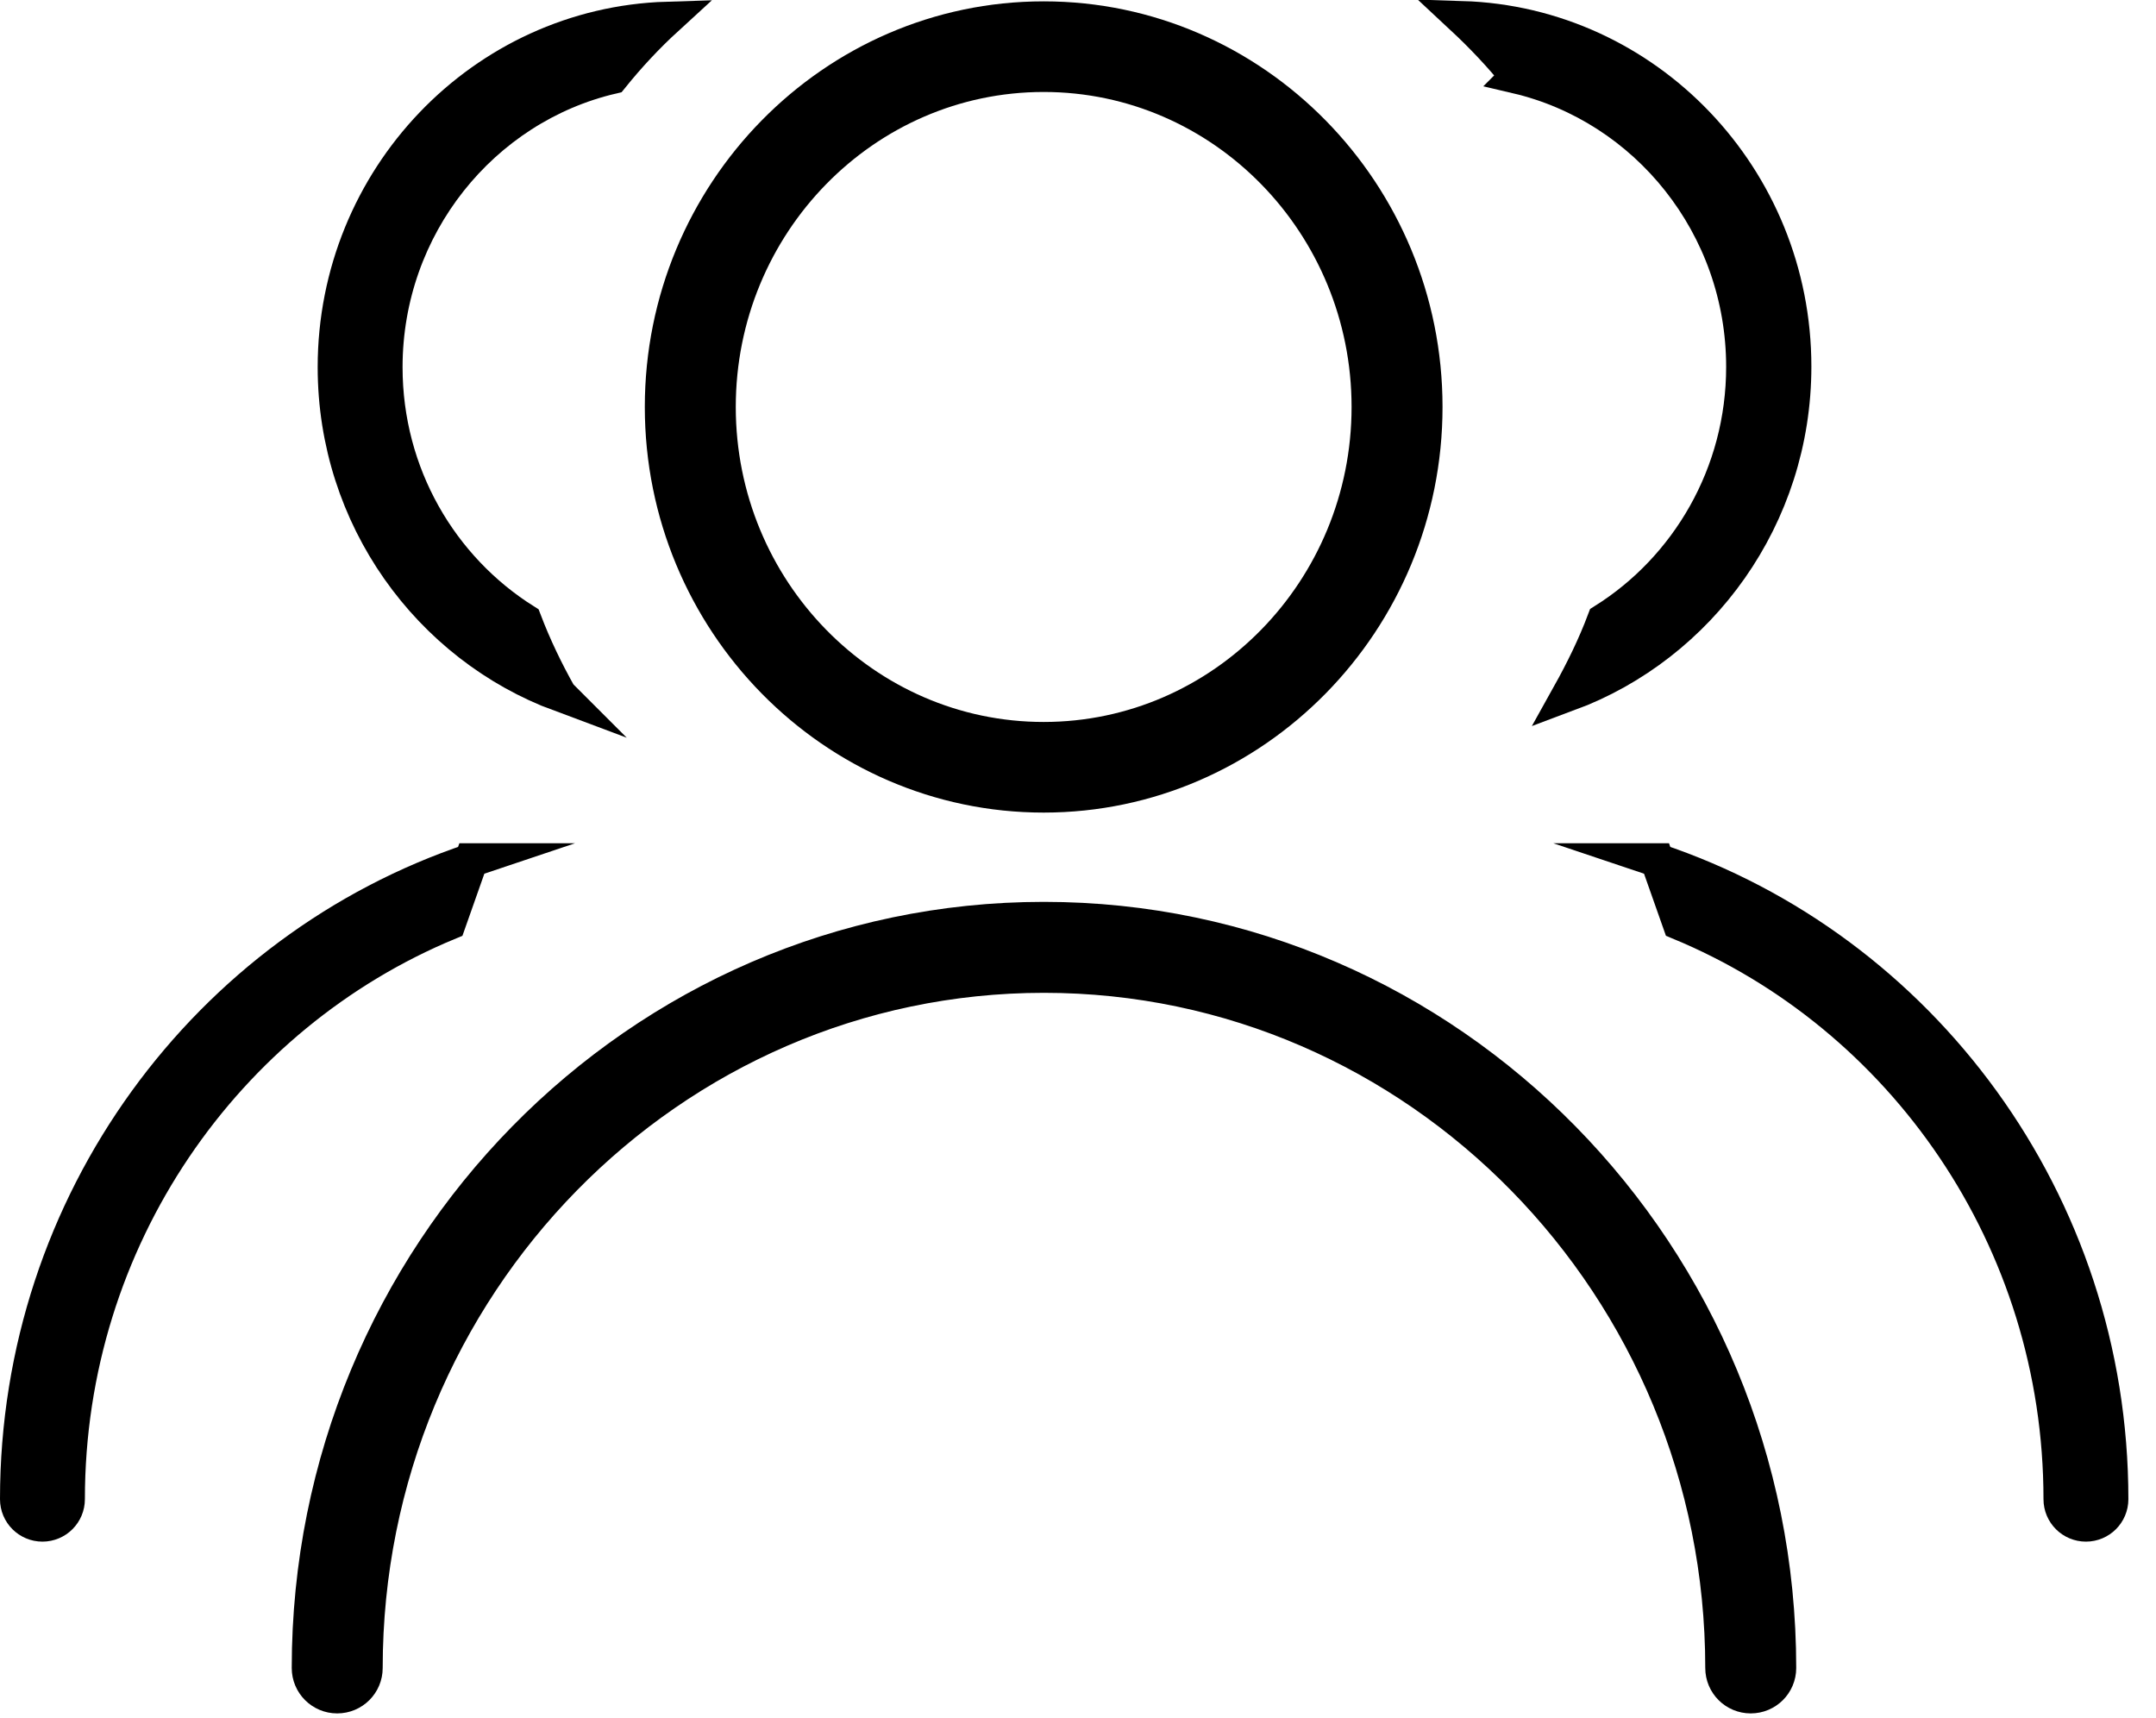
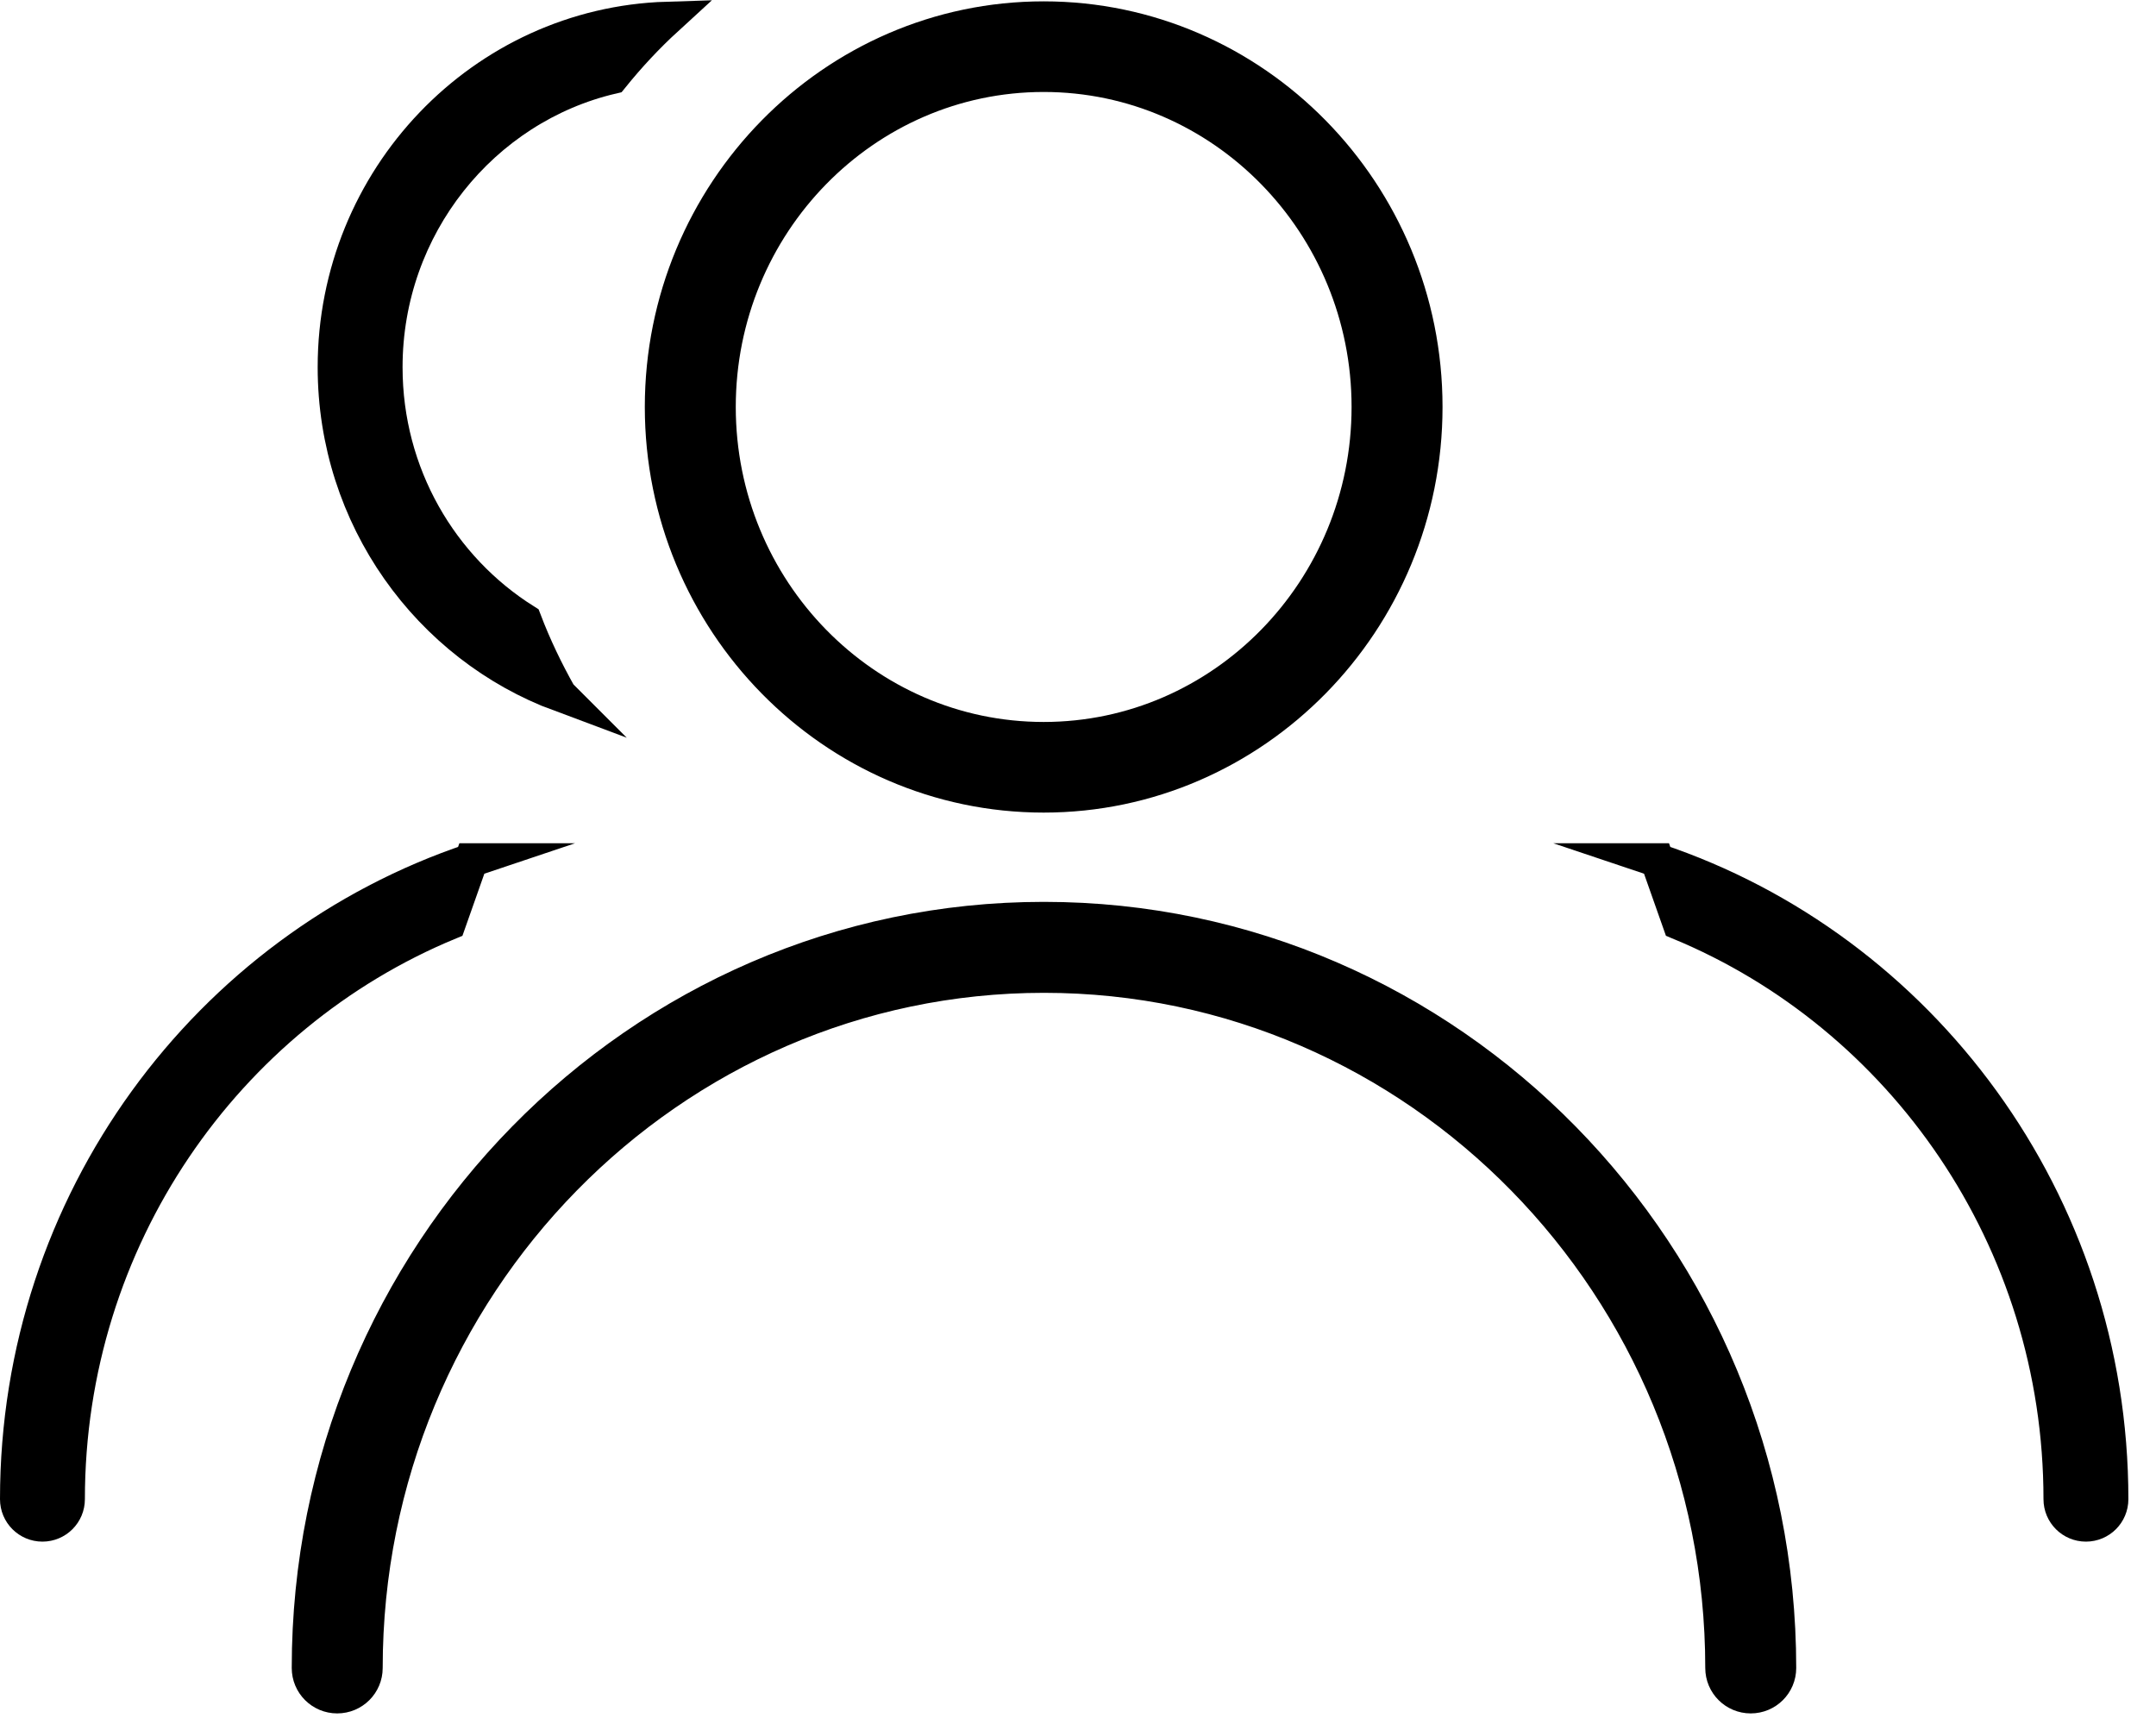
<svg xmlns="http://www.w3.org/2000/svg" width="64" height="51" viewBox="0 0 64 51" fill="none">
  <g clip-path="url(#clip0_6552_1593)">
    <path d="M30.981 23.62C37.231 23.62 42.321 18.44 42.321 12.08C42.321 5.72 37.231 0.54 30.981 0.54C24.731 0.54 19.641 5.72 19.641 12.08C19.641 18.44 24.731 23.62 30.981 23.62ZM30.981 2.23C36.301 2.23 40.621 6.65 40.621 12.08C40.621 17.51 36.301 21.93 30.981 21.93C25.661 21.93 21.341 17.51 21.341 12.08C21.341 6.65 25.661 2.23 30.981 2.23Z" fill="black" stroke="black" stroke-miterlimit="10" />
    <path d="M30.98 27.27C18.95 27.27 9.16 37.239 9.16 49.51C9.16 49.98 9.54 50.359 10.01 50.359C10.48 50.359 10.86 49.98 10.86 49.51C10.86 38.179 19.89 28.97 30.99 28.97C42.09 28.97 51.12 38.179 51.12 49.51C51.12 49.98 51.5 50.359 51.97 50.359C52.44 50.359 52.82 49.98 52.82 49.51C52.82 37.249 43.03 27.27 30.99 27.27H30.98Z" fill="black" stroke="black" stroke-miterlimit="10" />
-     <path d="M45.02 2.28C48.86 3.18 51.74 6.7 51.74 10.89C51.74 14.07 50.08 16.86 47.61 18.41C47.32 19.18 46.96 19.91 46.57 20.61C50.47 19.16 53.27 15.35 53.27 10.88C53.27 5.27 48.87 0.7 43.4 0.53C43.98 1.07 44.53 1.65 45.03 2.27L45.02 2.28Z" fill="black" stroke="black" stroke-miterlimit="10" />
    <path d="M49.19 25.53L49.85 27.4C56.47 30.14 61.16 36.77 61.16 44.5C61.16 44.92 61.5 45.26 61.92 45.26C62.34 45.26 62.68 44.92 62.68 44.5C62.68 35.66 57.01 28.15 49.18 25.53H49.19Z" fill="black" stroke="black" stroke-miterlimit="10" />
    <path d="M16.62 20.62C16.22 19.91 15.87 19.18 15.58 18.42C13.1 16.86 11.45 14.08 11.45 10.9C11.45 6.71 14.33 3.19 18.17 2.29C18.67 1.67 19.21 1.09 19.8 0.55C14.33 0.72 9.93 5.29 9.93 10.9C9.93 15.37 12.73 19.18 16.63 20.63L16.62 20.62Z" fill="black" stroke="black" stroke-miterlimit="10" />
    <path d="M14 25.53C6.17 28.15 0.5 35.66 0.5 44.5C0.5 44.92 0.84 45.26 1.26 45.26C1.68 45.26 2.02 44.92 2.02 44.5C2.02 36.77 6.71 30.14 13.33 27.4L13.99 25.53H14Z" fill="black" stroke="black" stroke-miterlimit="10" />
  </g>
  <defs>
    <clipPath id="clip0_6552_1593">
      <rect width="63.19" height="50.86" fill="white" />
    </clipPath>
  </defs>
</svg>